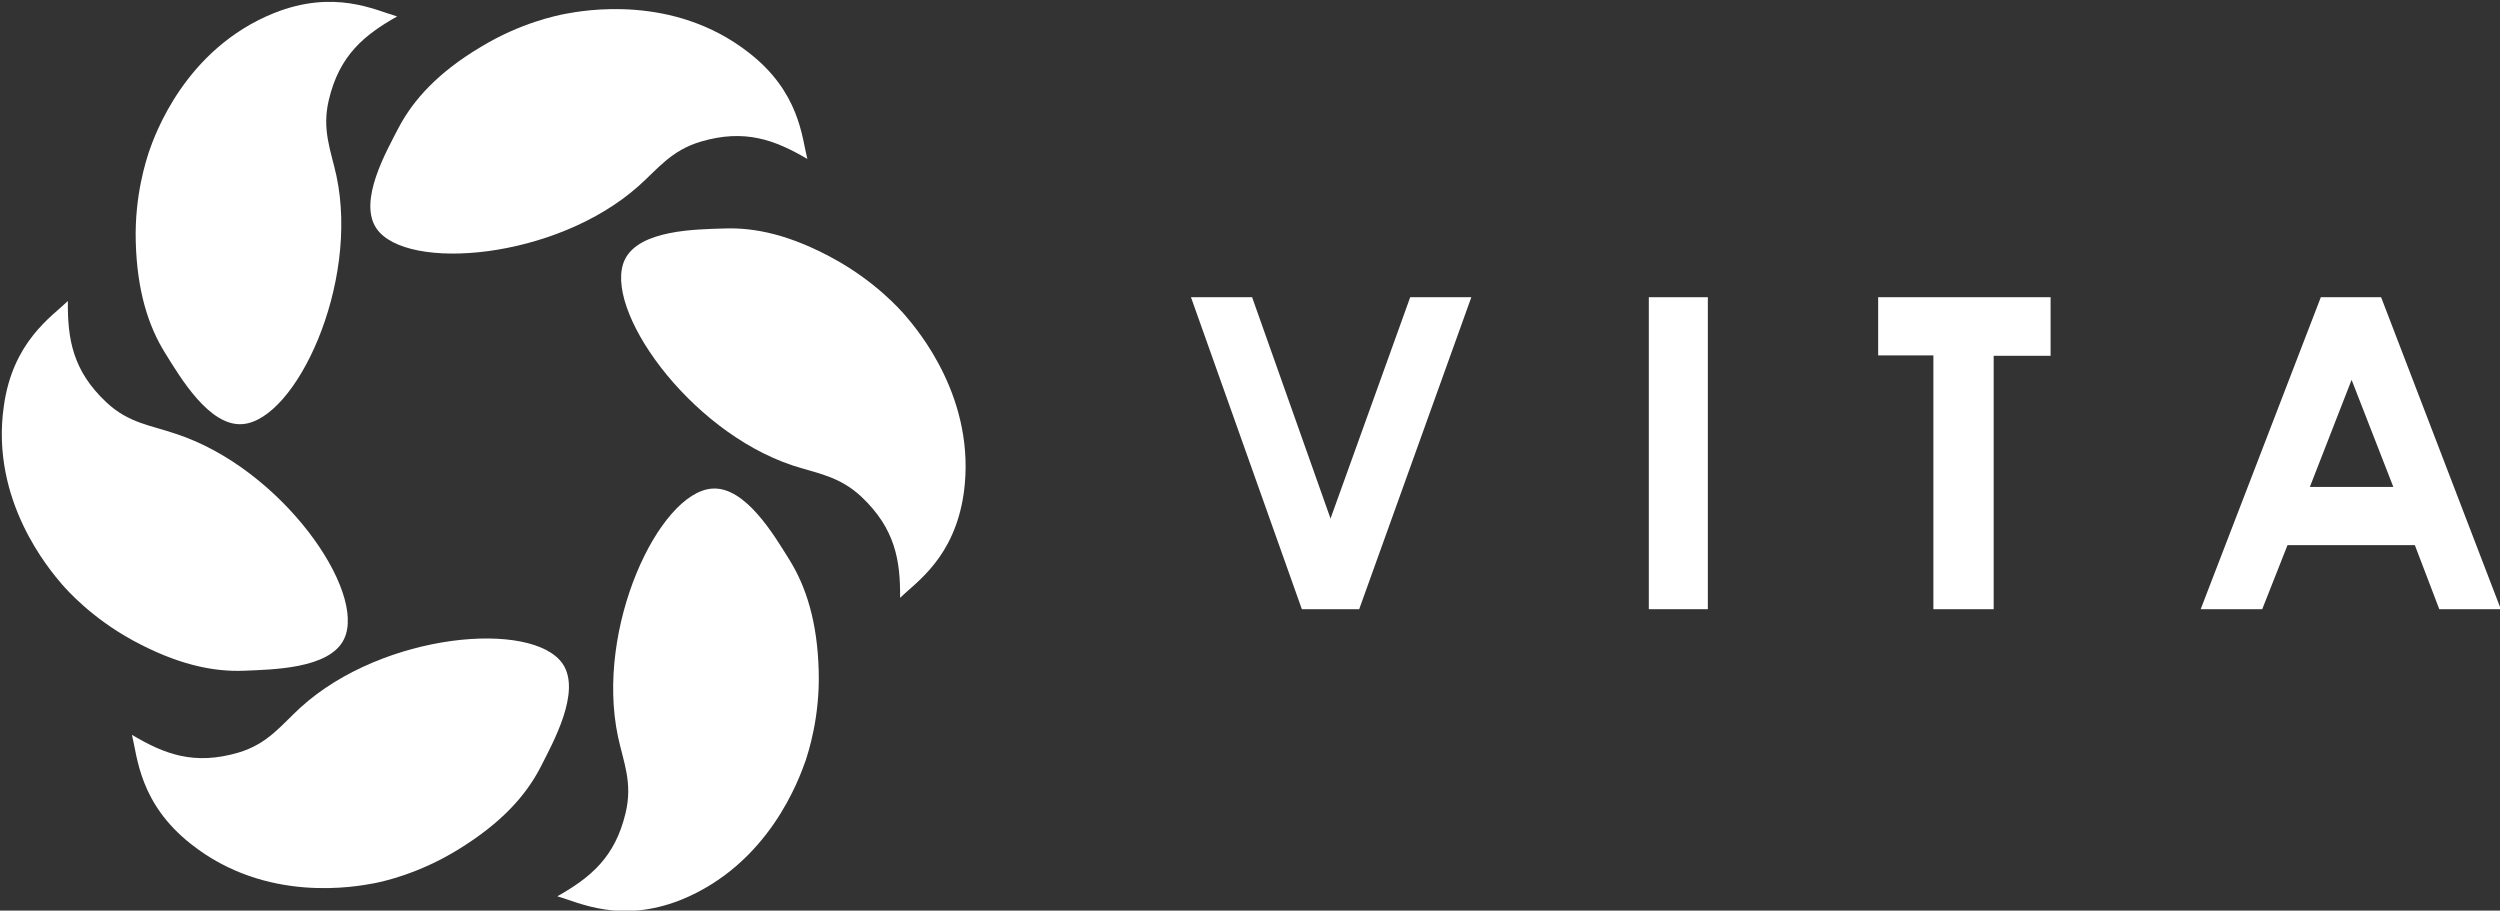
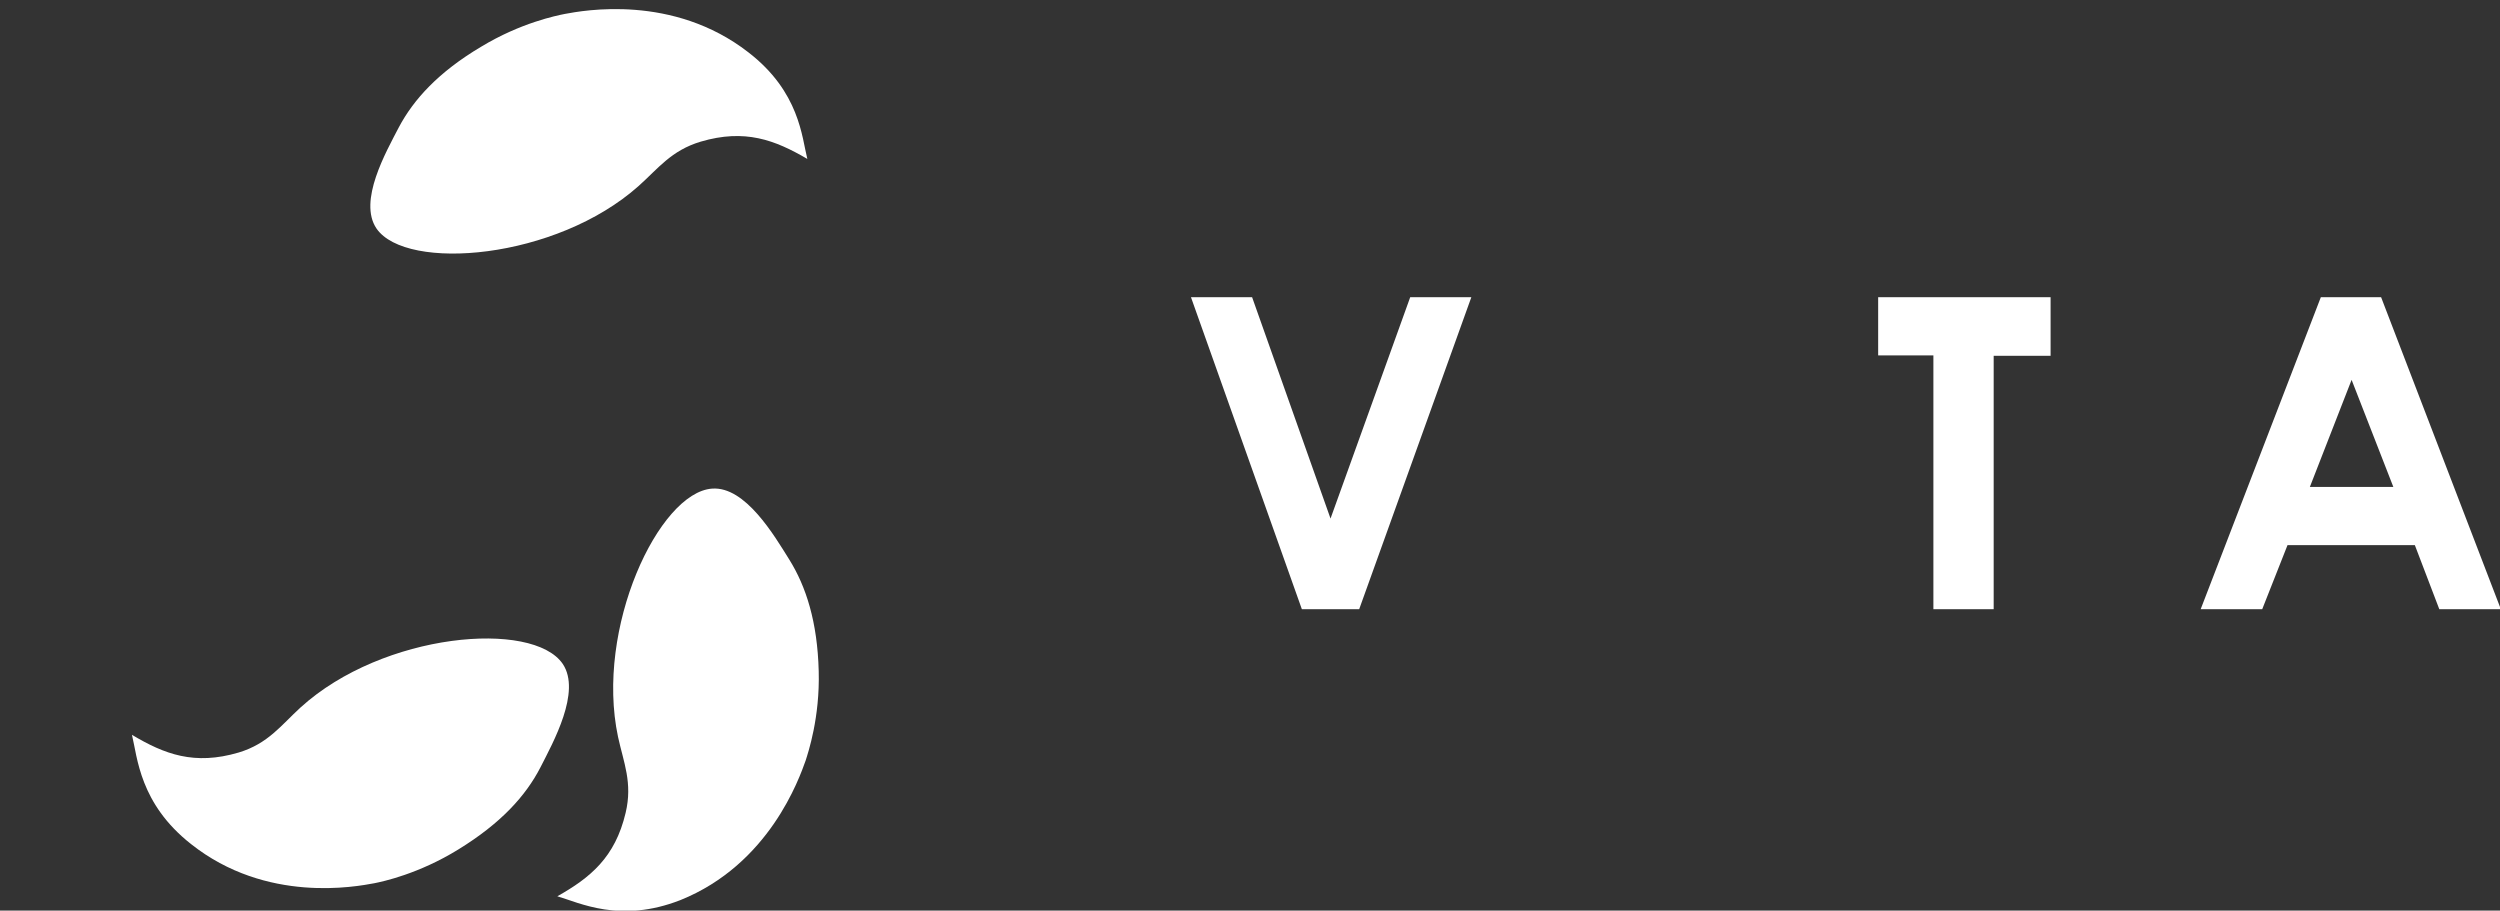
<svg xmlns="http://www.w3.org/2000/svg" version="1.1" id="レイヤー_1" x="0px" y="0px" viewBox="0 0 593 216" style="enable-background:new 0 0 593 216;" xml:space="preserve">
  <rect x="0" y="0" width="593" height="216" fill="#333333" stroke="none" />
  <style type="text/css">
	.st0{fill:#FFFFFF;}
</style>
  <g>
    <g>
      <path class="st0" d="M282.5,70.5H297l18.6,52.5l18.9-52.5H349l-26.6,74h-13.6L282.5,70.5z" />
-       <path class="st0" d="M391.1,70.5h14v74h-14V70.5z" />
      <path class="st0" d="M445.5,70.5h40.9v13.9h-13.5v60.1h-14.3V84.3h-13.1V70.5z" />
      <path class="st0" d="M550.5,70.5h14.3l28.4,74h-14.6l-5.8-15.2h-30.2l-6,15.2H522L550.5,70.5z M557.8,90.1l-9.9,25.4h19.8    L557.8,90.1z" />
    </g>
  </g>
-   <path class="st0" d="M94.2,3.9C86.4,8.3,80.5,13.1,78,23.7c-1.7,7.1,0.5,12,1.8,18c5.5,25.8-9.7,58-22.3,58.9  c-7.9,0.6-14.8-11.2-18.3-16.8c-4-6.4-6.7-14.8-7-26.5c-0.3-11,2.5-19.3,3.1-21.2c1.4-4.1,8.6-24.5,29.7-33  C79.3-2.6,89,2.4,94.2,3.9z" />
-   <path class="st0" d="M16.1,71.4c-0.1,8.9,1.1,16.5,9.1,24c5.3,5,10.7,5.5,16.5,7.5c25.1,8.2,45.4,37.4,39.9,48.7  c-3.4,7.1-17.1,7.2-23.7,7.5c-7.6,0.3-16.1-1.6-26.4-7.2c-9.7-5.3-15.5-11.8-16.8-13.3c-2.9-3.4-17-19.8-13.8-42.2  C3,81,12.3,75.1,16.1,71.4z" />
  <path class="st0" d="M31.3,174.3c7.7,4.6,14.8,7.3,25.3,4.2c7-2.1,10.1-6.5,14.7-10.7c19.6-17.8,55.1-20.8,62.2-10.3  c4.4,6.6-2.3,18.6-5.3,24.5c-3.5,6.8-9.4,13.3-19.5,19.5c-9.4,5.8-17.9,7.6-19.9,8c-4.3,0.8-25.6,4.9-43.5-9.3  C33.1,190.6,32.6,179.6,31.3,174.3z" />
  <path class="st0" d="M132.2,212.6c7.8-4.4,13.7-9.2,16.2-19.8c1.7-7.1-0.5-12-1.8-18c-5.5-25.8,9.7-58,22.3-58.9  c7.9-0.6,14.8,11.2,18.3,16.8c4,6.4,6.7,14.8,7,26.5c0.3,11-2.5,19.3-3.1,21.2c-1.5,4.2-8.6,24.6-29.7,33.1  C147.1,219.1,137.4,214.1,132.2,212.6z" />
-   <path class="st0" d="M213.5,141.8c0.1-8.9-1.2-16.4-9.1-23.9c-5.3-5-10.6-5.6-16.4-7.5c-24.9-8.3-45.2-37.5-39.8-48.8  c3.4-7.1,16.9-7.2,23.5-7.4c7.5-0.3,16,1.6,26.3,7.3c9.6,5.3,15.4,11.8,16.7,13.3c2.9,3.4,17,19.8,13.9,42.2  C226.4,132.3,217.3,138.1,213.5,141.8z" />
  <path class="st0" d="M191.5,37.7c-7.7-4.5-14.8-7.2-25.3-4.1c-7,2.1-10.1,6.4-14.7,10.5c-19.6,17.5-55.1,20.4-62.2,10.1  c-4.4-6.5,2.3-18.2,5.3-24c3.5-6.6,9.4-13.1,19.5-19.1c9.4-5.7,17.9-7.4,19.9-7.8c4.3-0.8,25.6-4.8,43.5,9.1  C189.7,21.8,190.2,32.6,191.5,37.7z" />
</svg>